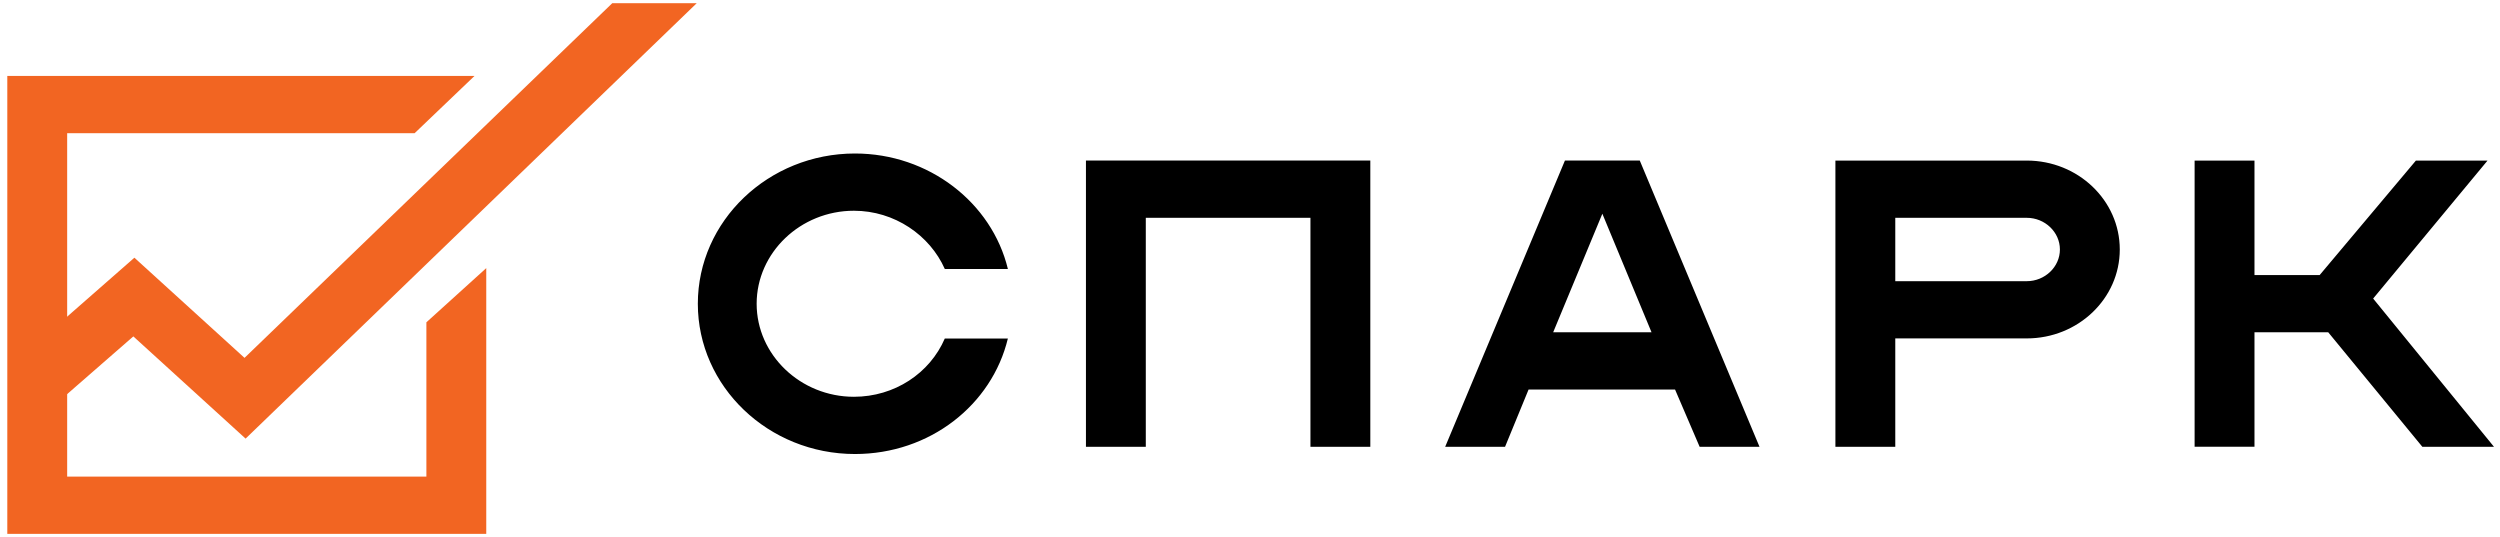
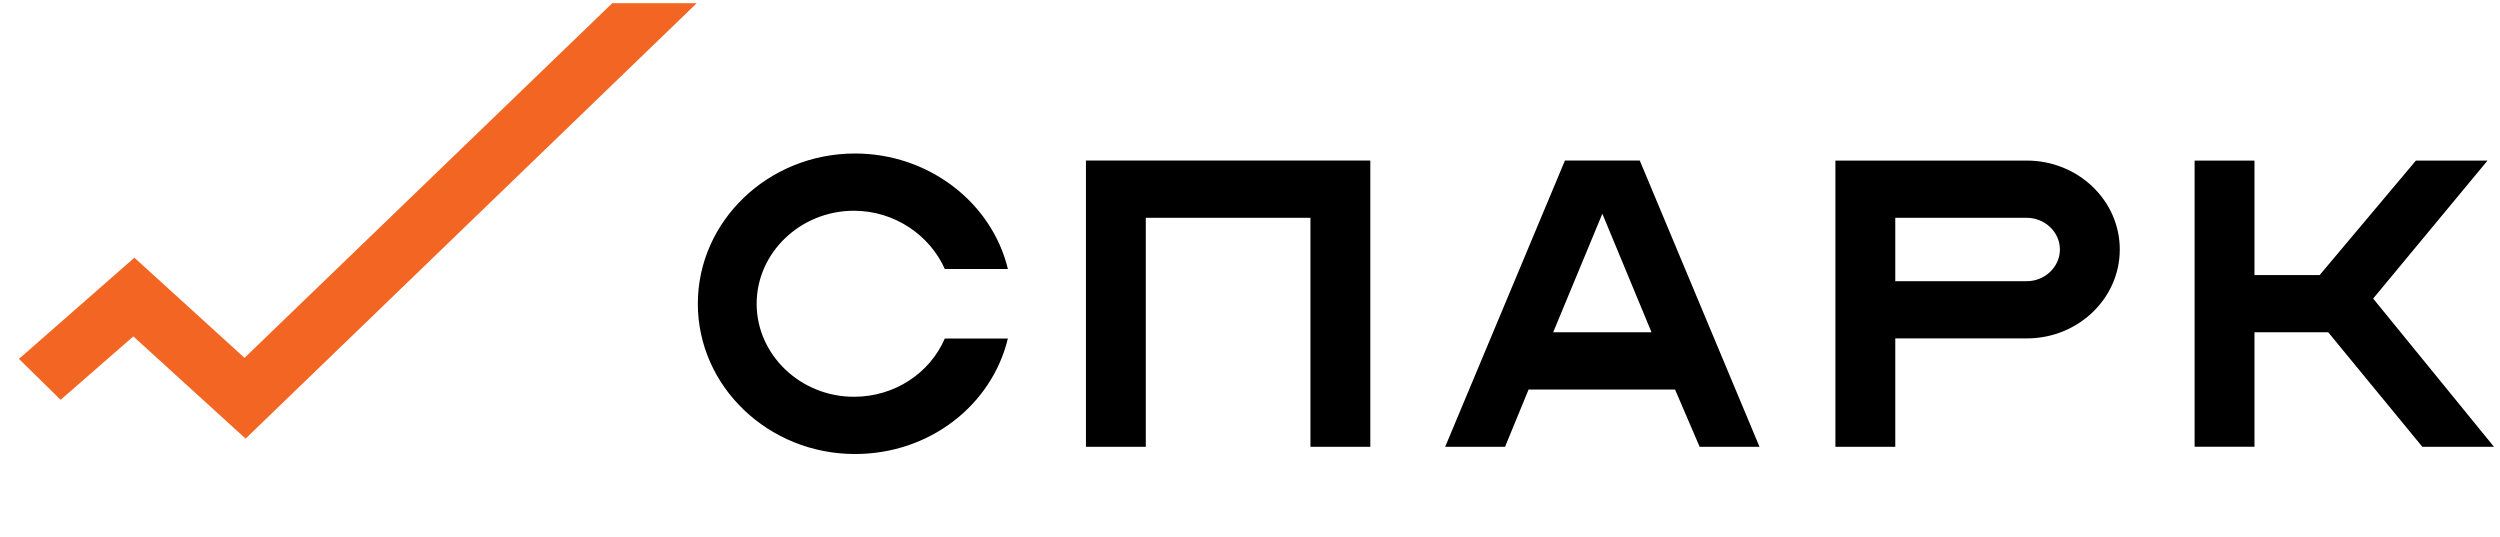
<svg xmlns="http://www.w3.org/2000/svg" width="135" height="29" viewBox="0 0 135 29" fill="none">
  <path d="M134.674 24.126L128.15 16.122L134.327 8.671H130.459L125.263 14.852H121.742V8.671H118.509V24.125H121.742V17.944H125.725L130.806 24.126H134.674ZM91.78 24.126H95.013L88.548 8.67H84.506L78.04 24.126H81.273L82.543 21.035H90.453L91.78 24.126ZM83.871 17.944L86.527 11.541L89.183 17.944H83.871ZM70.764 11.762H61.873V24.126H58.641V8.67H73.997V24.126H70.764V11.762ZM109.445 8.671H99.112V24.126H102.345V18.274H109.445C112.217 18.274 114.468 16.122 114.468 13.473C114.468 10.823 112.217 8.671 109.445 8.671ZM109.445 15.184H102.345V11.762H109.445C110.427 11.762 111.235 12.534 111.235 13.473C111.235 14.411 110.427 15.184 109.445 15.184ZM46.112 21.426C43.226 21.426 40.859 19.163 40.859 16.403C40.859 13.643 43.226 11.38 46.112 11.38C48.306 11.38 50.211 12.704 51.02 14.526H54.426C53.56 10.939 50.153 8.289 46.17 8.289C41.493 8.289 37.683 11.932 37.683 16.403C37.683 20.874 41.493 24.517 46.17 24.517C50.211 24.517 53.56 21.867 54.425 18.28H51.019C50.211 20.156 48.306 21.426 46.112 21.426Z" fill="black" />
  <path d="M33.063 0.172L13.204 19.325L7.257 13.916L1.023 19.381L3.274 21.589L7.2 18.166L13.262 23.685L37.624 0.172H33.063Z" fill="#F26522" />
-   <path d="M23.025 17.404V25.738H3.627V7.193H22.389L25.622 4.102H0.394V28.83H26.258V14.478L23.025 17.404Z" fill="#F26522" />
</svg>